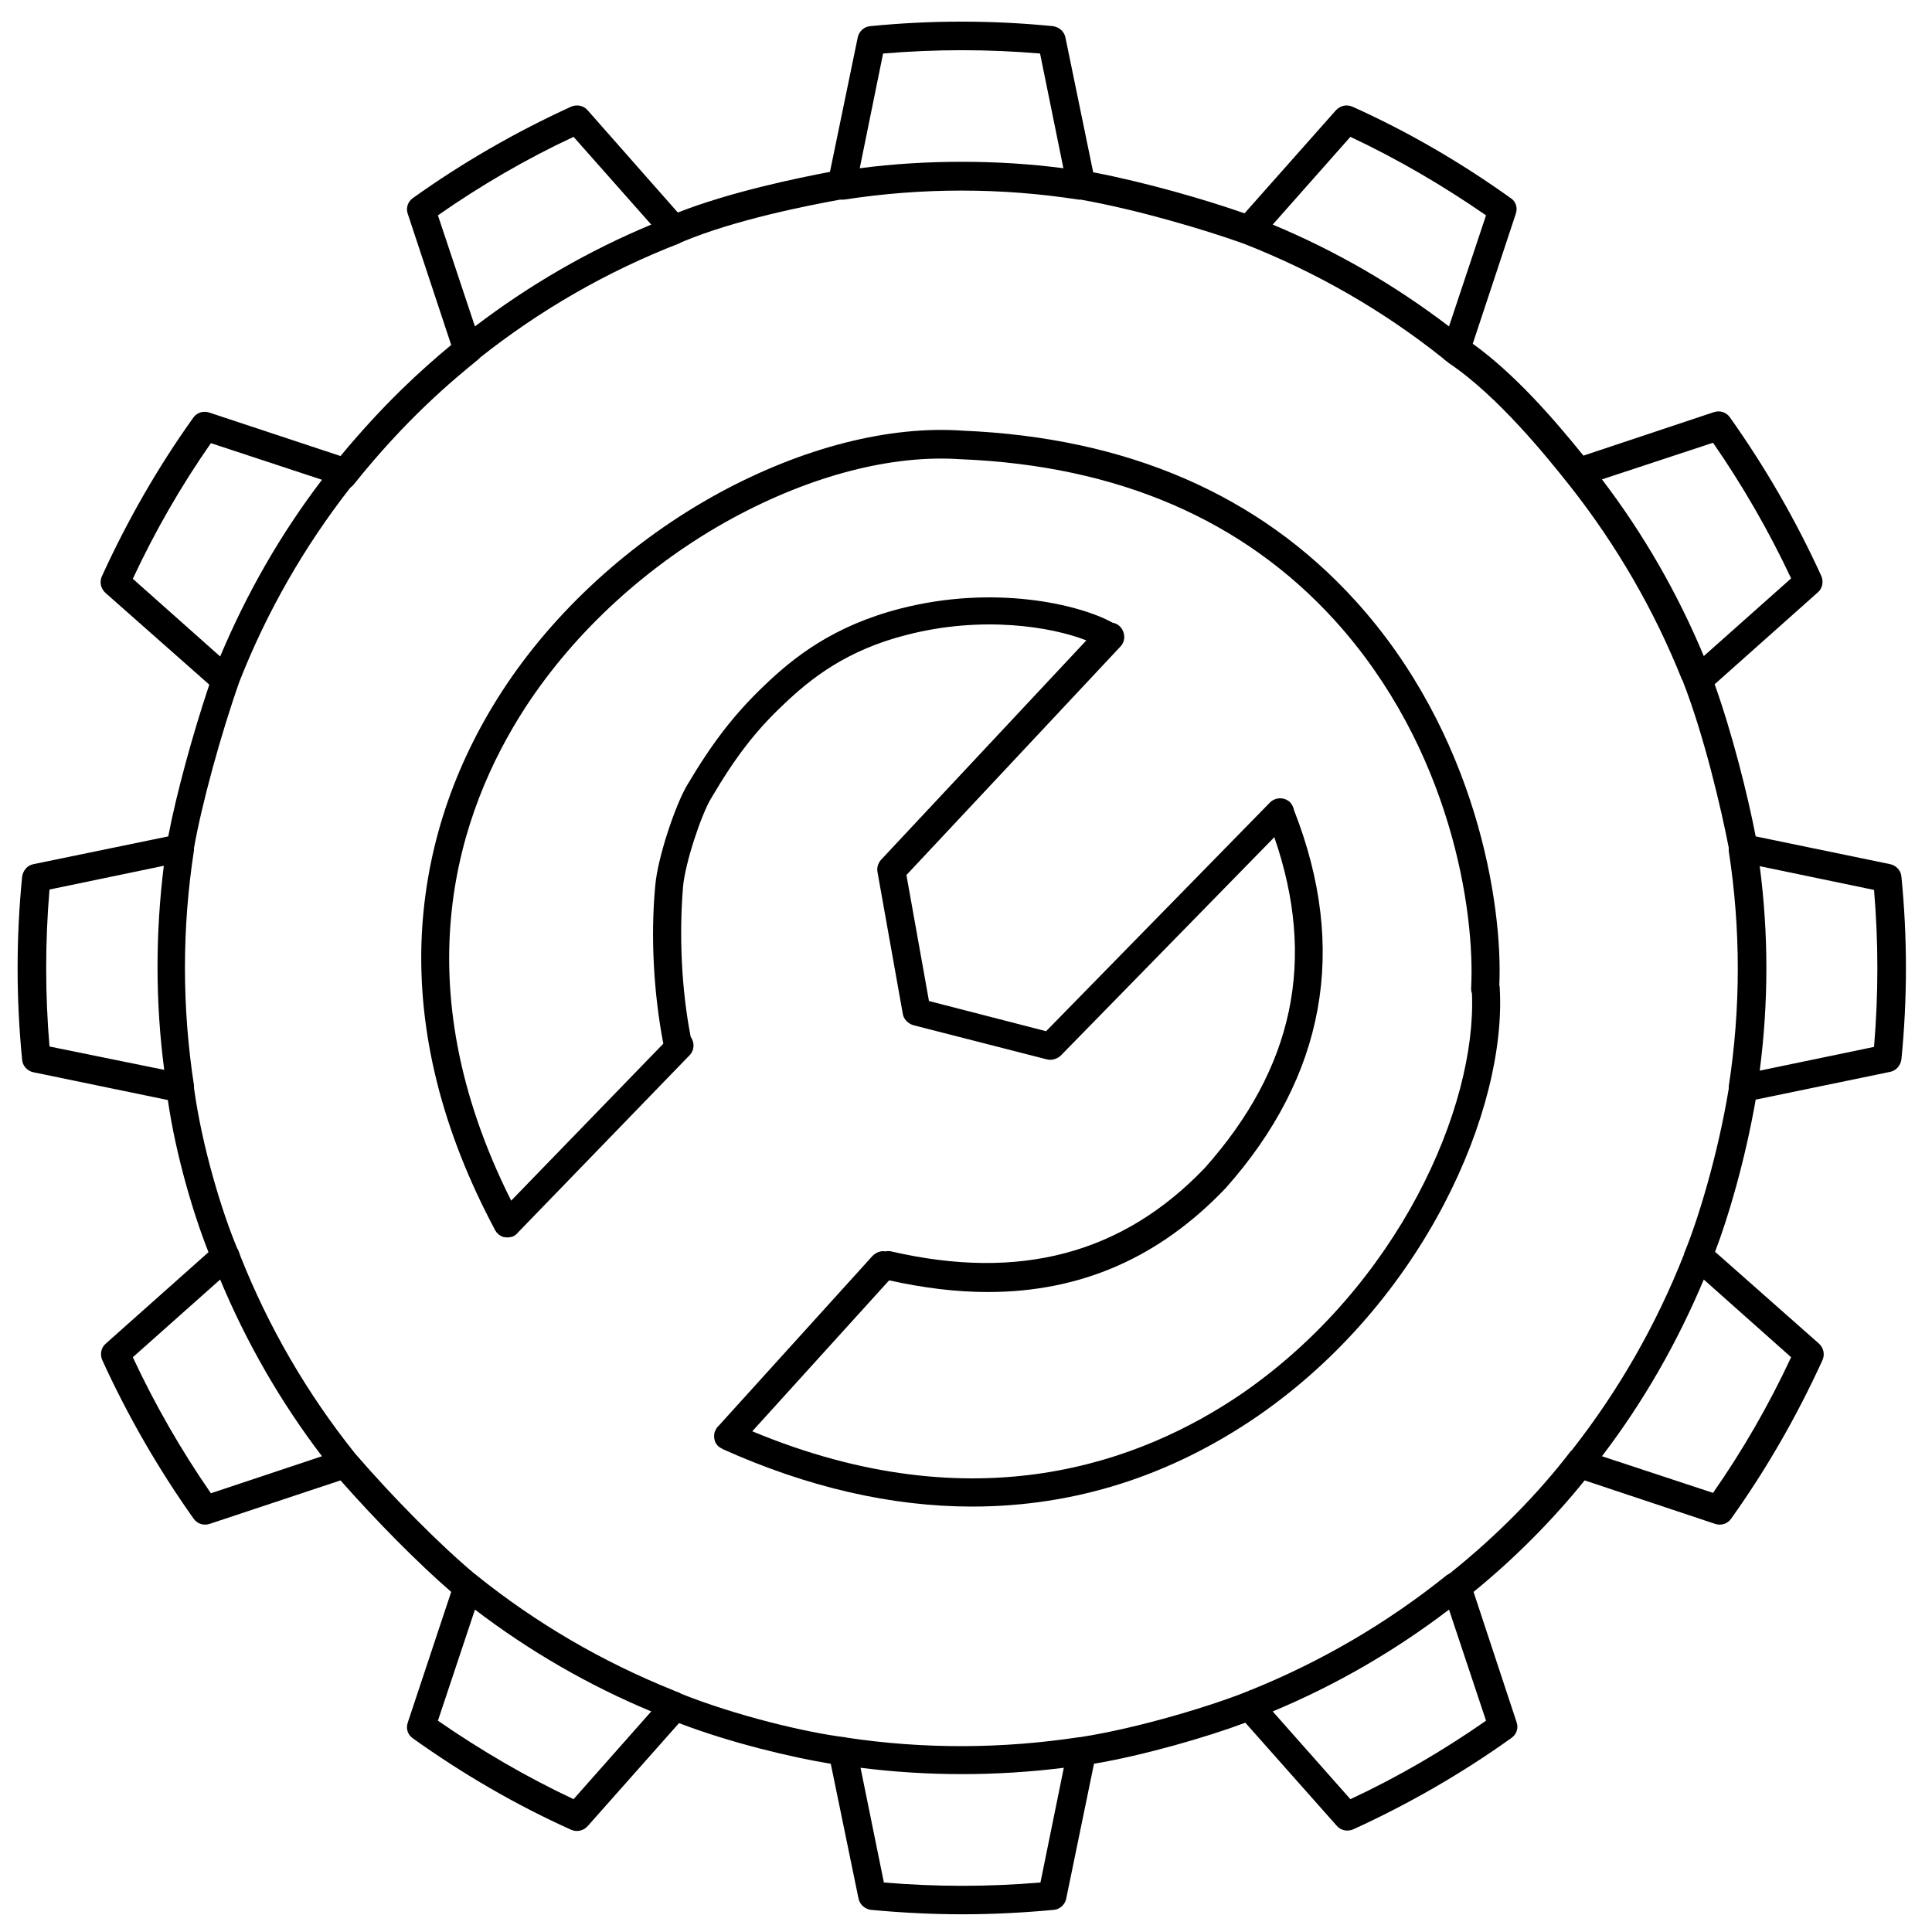
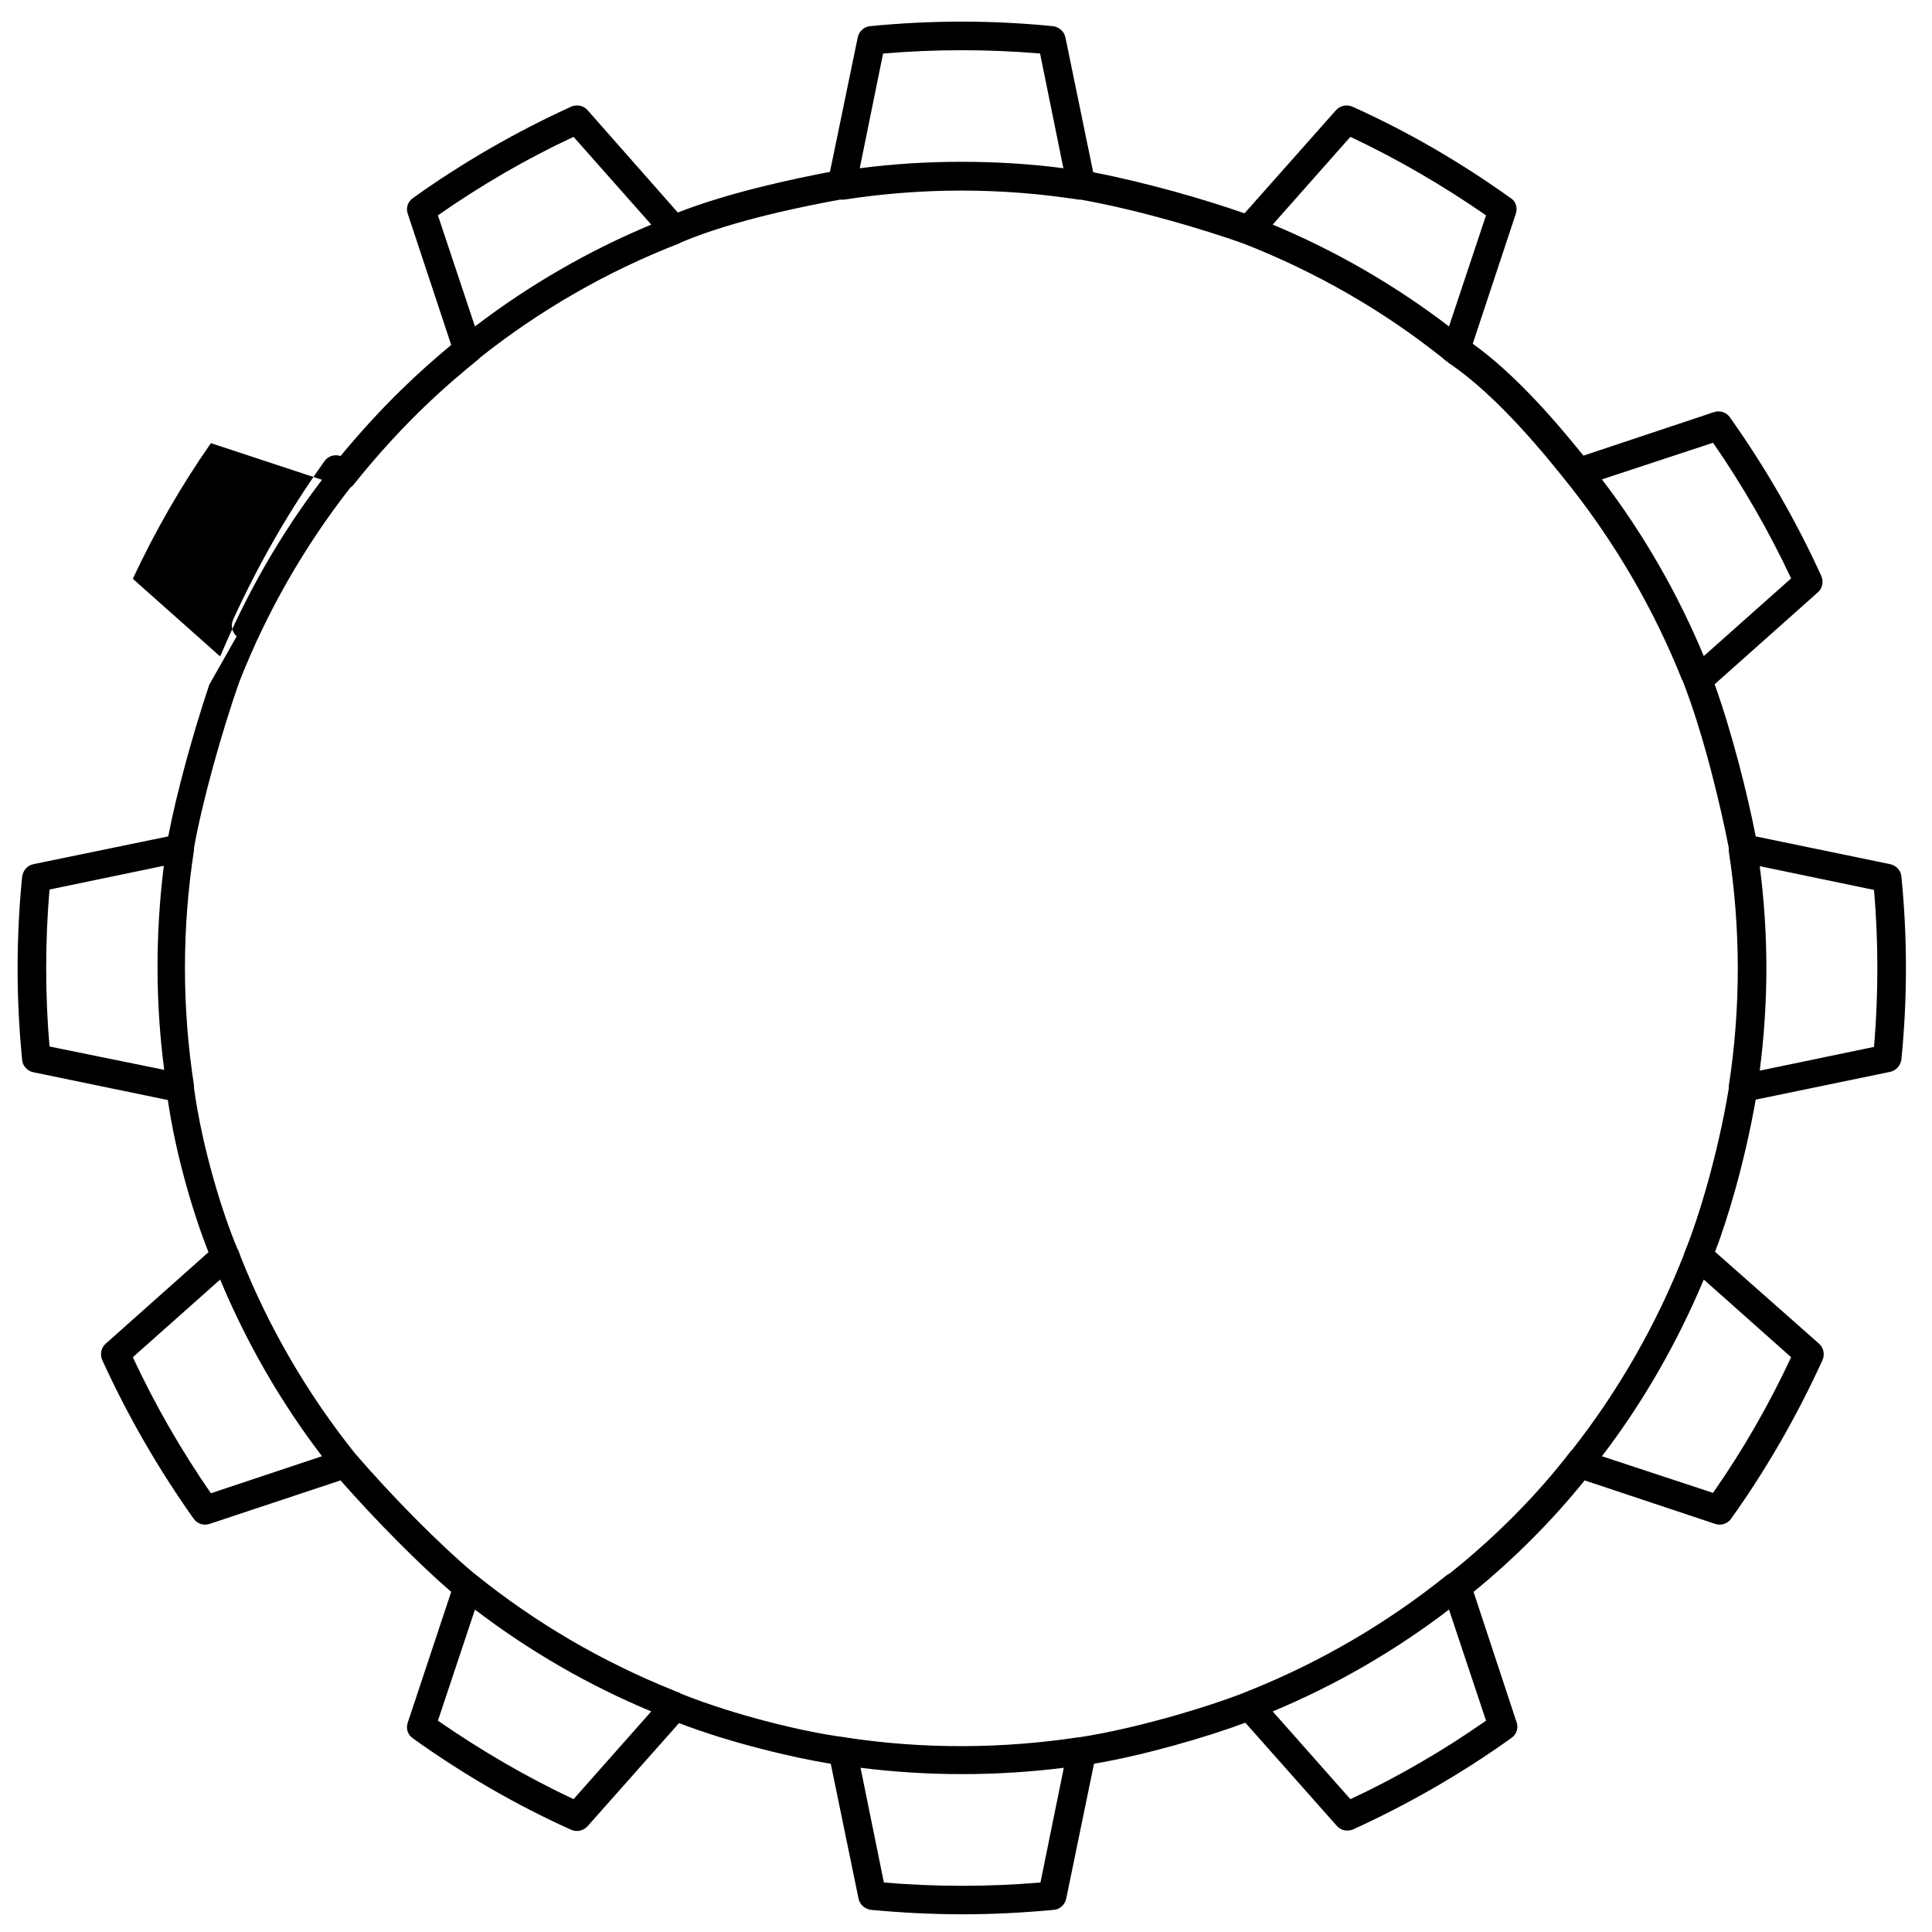
<svg xmlns="http://www.w3.org/2000/svg" version="1.1" id="Ebene_1" x="0px" y="0px" viewBox="0 0 480 480" style="enable-background:new 0 0 480 480;" xml:space="preserve">
  <g>
-     <path d="M372.5,244.8c0.9-20.1-5.7-62.5-35.8-95.6c-23.9-26.3-56.7-40.5-97.5-42.2c-18.3-1.3-39.8,4.2-60.6,15.5   c-21.8,11.9-41,29.4-53.9,49.3c-12.1,18.7-18.8,39-19.9,60.3c-1.2,24.1,5,48.8,18.2,73.5c0,0.1,0.1,0.2,0.2,0.3l0.1,0.2l0.2,0.2   c0.2,0.3,0.5,0.5,0.7,0.6c0.4,0.3,0.9,0.5,1.4,0.5c0.5,0.1,1,0,1.5-0.1c0.4-0.1,0.8-0.3,1.1-0.6c0.2-0.1,0.3-0.3,0.4-0.4l42.7-44.1   c0.7-0.7,1-1.6,1-2.5c0-0.8-0.3-1.5-0.7-2.1c-2.3-11.8-2.9-25.3-1.9-37.3c0.5-5.8,4.5-17.9,7-22c6-10.2,11-16.7,17.9-23.2   c6.8-6.5,15.7-13.6,30.8-17.4c18.7-4.8,35.8-2,44.5,1.4l-51,54.5c-0.7,0.8-1.1,1.9-0.9,3l6.3,35.3c0.2,1.3,1.3,2.4,2.6,2.8   l33.2,8.5c1.2,0.3,2.5-0.1,3.4-0.9l53.1-54.3c10.5,30.4,4.9,57.3-17.3,82.2c-20.4,21.3-45.9,28.1-77.9,20.7c-0.4-0.1-0.9-0.1-1.4,0   c-1.1-0.2-2.3,0.2-3.2,1.1l-38.4,42.4c-0.2,0.2-0.3,0.3-0.4,0.5c-0.2,0.3-0.4,0.7-0.5,1.1c-0.1,0.5-0.1,1.1,0,1.6   c0.1,0.5,0.3,1,0.6,1.3c0.2,0.3,0.5,0.6,0.9,0.8c0.2,0.1,0.4,0.2,0.5,0.3c21.1,9.5,42,14.3,62,14.3c25.5,0,49.3-7.6,71-22.5   c41.4-28.6,61.9-76.2,60.1-106.4C372.6,245.2,372.6,245,372.5,244.8z M186.9,355.6l34-37.5c8.6,1.9,16.7,2.9,24.5,2.9   c23.1,0,42.6-8.5,59.1-25.8c24.8-27.9,30.5-59.5,17-93.9c-0.1-0.7-0.5-1.4-1-2c-1.4-1.3-3.6-1.3-5,0.1l-55.6,56.8l-29.1-7.5   l-5.6-31.3l53.2-56.8c1.3-1.4,1.2-3.6-0.2-5c-0.5-0.5-1.2-0.8-1.8-0.9c-8.3-4.6-29.4-9.5-52.7-3.5c-16.7,4.3-26.5,12.1-33.9,19.2   c-7.3,7-12.7,13.9-19.1,24.7c-2.9,4.9-7.3,17.9-7.9,24.9c-1.2,12.6-0.4,26.8,2,39.3l-37.8,39c-27.3-54.4-13.3-96.6,3.5-122.5   c12.3-18.9,30.5-35.6,51.4-47c19.7-10.7,39.8-15.9,56.8-14.7l0.1,0c38.9,1.6,70,15,92.7,39.9c29.1,32,35,72.6,34,91.5   c0,0.4,0,0.9,0.2,1.3c1.2,28.3-18.3,72.6-57.1,99.4C283.6,363.3,242.4,378.7,186.9,355.6z" />
-     <path d="M472.4,217.8c-0.1-1.5-1.3-2.8-2.8-3.1l-33.4-6.9c-2-10.3-5.8-25.5-10.2-37.8l25.6-22.8c1.2-1,1.5-2.7,0.9-4.1   c-6.3-13.8-13.9-27-22.7-39.4c-0.9-1.3-2.5-1.8-4-1.3l-32.4,10.8c-7.5-9.3-17.2-20.4-27.5-27.8l10.7-32.3c0.5-1.5,0-3.1-1.3-3.9   c-12.3-8.8-25.5-16.5-39.3-22.7c-1.4-0.6-3-0.3-4.1,0.9l-22.7,25.6c-10-3.5-24.6-7.7-37.6-10.2l-6.9-33.5c-0.3-1.5-1.6-2.6-3.1-2.8   c-15.1-1.5-30.3-1.5-45.4,0c-1.5,0.1-2.8,1.3-3.1,2.8l-6.9,33.4c-8.4,1.6-24.8,5-37.8,10.1L146,27.4c-1-1.2-2.7-1.5-4.1-0.9   c-13.8,6.3-27,13.9-39.3,22.7c-1.3,0.9-1.8,2.5-1.3,3.9l10.8,32.6c-7.7,6.4-16.8,14.7-27.5,27.6l-32.6-10.8c-1.5-0.5-3.1,0-4,1.3   c-8.8,12.3-16.4,25.6-22.7,39.4c-0.6,1.4-0.3,3,0.9,4.1L52,170.1c-4.1,12.2-8.2,27.2-10.2,37.7l-33.5,6.9c-1.5,0.3-2.6,1.6-2.8,3.1   c-1.5,15.1-1.5,30.4,0,45.5c0.1,1.5,1.3,2.8,2.8,3.1l33.4,6.9c2,13.8,6.4,28.5,10.1,37.8l-25.5,22.7c-1.2,1-1.5,2.7-0.9,4.1   c6.3,13.8,13.9,27,22.7,39.4c0.9,1.3,2.5,1.8,4,1.3l32.5-10.8c8.9,10.1,19.4,20.7,27.5,27.7l-10.8,32.5c-0.5,1.5,0,3,1.3,3.9   c12.3,8.8,25.5,16.5,39.3,22.7c1.4,0.6,3,0.3,4.1-0.9l22.7-25.6c12.5,4.8,27.8,8.5,37.7,10.1l6.9,33.5c0.3,1.5,1.6,2.6,3.1,2.8   c7.5,0.7,15.1,1.1,22.7,1.1s15.2-0.4,22.7-1.1c1.5-0.1,2.8-1.3,3.1-2.8l6.9-33.5c12.4-2.1,28-6.6,37.6-10.2l22.7,25.6   c1,1.2,2.7,1.5,4.1,0.9c13.8-6.3,27-13.9,39.3-22.7c1.3-0.9,1.8-2.5,1.3-3.9l-10.7-32.4c10.2-8.3,19.7-17.9,27.6-27.7l32.4,10.8   c1.5,0.5,3.1,0,4-1.3c8.8-12.3,16.4-25.6,22.7-39.4c0.6-1.4,0.3-3-0.9-4.1L426.1,311c3.2-8.3,7.4-22.4,10.1-37.8l33.4-6.9   c1.5-0.3,2.6-1.6,2.8-3.1C473.9,248.1,473.9,232.9,472.4,217.8z M437.2,215.2l28.4,5.9c1.1,12.9,1.1,26,0,39l-28.4,5.9   C439.4,249,439.4,232,437.2,215.2z M398,361.8c10.3-13.5,18.7-28.2,25.3-43.9l21.7,19.3c-5.5,11.8-12,23.1-19.4,33.7L398,361.8z    M360,399.9l9.2,27.6c-10.6,7.4-21.9,14-33.7,19.5l-19.3-21.8C331.8,418.7,346.5,410.2,360,399.9z M360.2,390.9   c-0.2,0.1-0.5,0.3-0.7,0.4c-14.8,11.9-31.2,21.5-48.8,28.6c-0.2,0-0.3,0.1-0.5,0.2c-8,3.3-26.9,9.2-41.9,11.5l-0.2,0   c-19.2,2.9-38.6,3-57.8,0.1c-0.2-0.1-0.4-0.1-0.5-0.1c-9.7-1.2-27.1-5.4-40.6-10.8c-0.1-0.1-0.2-0.1-0.3-0.2l-1.3-0.5l-0.2-0.1   c-17.7-7.1-34.2-16.7-49.1-28.7c-0.1-0.1-0.2-0.2-0.4-0.3c-8.6-7.2-20.2-18.9-29.7-29.9c-11.9-14.9-21.5-31.4-28.5-49.1   c-0.1-0.2-0.1-0.4-0.2-0.6l-0.3-0.8c0-0.1-0.1-0.2-0.2-0.3c-3.8-9-8.8-25.3-10.8-40c0-0.2,0-0.4,0-0.6c-3-19.4-3-39.1,0-58.5   c0-0.2,0-0.4,0-0.5c1.9-10.9,6.8-28.7,11.3-41.4c6.8-17.3,16.1-33.5,27.5-48.1c0.2-0.2,0.5-0.4,0.7-0.6   c13.4-16.8,24.9-26.2,31-31.2c0.2-0.2,0.4-0.3,0.5-0.5c15-11.9,31.7-21.5,49.5-28.4c0.3-0.1,0.5-0.3,0.8-0.4   c13.1-5.5,31-9,39.2-10.5c0.3,0,0.6,0,1,0c19.4-3,39-3,58.3,0c0.2,0,0.3,0,0.5,0c14.1,2.5,30.6,7.4,40.4,10.9   c17.9,7,34.7,16.6,49.7,28.6c0.2,0.2,0.4,0.4,0.7,0.6l0.3,0.2c0.1,0.1,0.2,0.1,0.2,0.2c12.3,8.2,24.5,23.4,30.3,30.7   c11.5,14.6,20.9,30.8,27.8,48.1l0.1,0.1c5.4,13.7,9.7,32.3,11.5,41.6c0,0.3,0,0.6,0,0.8c3,19.4,3,39.1,0,58.5c0,0.2,0,0.4,0,0.6   c-2.7,16.3-7.5,32.2-11,40.7c-0.1,0.1-0.1,0.3-0.1,0.4c-6.9,17.5-16.2,33.8-27.8,48.6c-0.1,0.1-0.3,0.3-0.4,0.4   C382,371.3,371.6,381.8,360.2,390.9z M264.3,439.2l-5.8,28.5c-12.9,1.1-26,1.1-38.9,0l-5.8-28.5   C230.5,441.3,247.5,441.3,264.3,439.2z M161.8,425.2L142.5,447c-11.7-5.5-23-12.1-33.7-19.5l9.2-27.6   C131.5,410.2,146.2,418.7,161.8,425.2z M54.7,317.9c6.5,15.6,15,30.4,25.3,43.9L52.4,371C45,360.3,38.5,349,33,337.2L54.7,317.9z    M80,119.2c-10.3,13.5-18.7,28.2-25.3,43.9L33,143.8c5.5-11.8,12-23.1,19.4-33.7L80,119.2z M118,81.1l-9.2-27.6   c10.6-7.4,21.9-14,33.7-19.5l19.3,21.8C146.2,62.3,131.5,70.8,118,81.1z M258.4,13.3l5.8,28.5c-8.4-1.1-16.8-1.6-25.3-1.6   c-8.4,0-16.9,0.5-25.3,1.6l5.8-28.5C232.5,12.2,245.5,12.2,258.4,13.3z M316.2,55.8L335.5,34c11.7,5.5,23,12.1,33.7,19.5L360,81.1   C346.5,70.8,331.8,62.3,316.2,55.8z M425.6,110c7.4,10.7,13.9,22,19.4,33.7l-21.7,19.3c-6.5-15.6-15-30.4-25.3-43.9L425.6,110z    M40.8,265.8L12.3,260c-1.1-12.9-1.1-26,0-39l28.4-5.9C38.6,232,38.6,249,40.8,265.8z" />
+     <path d="M472.4,217.8c-0.1-1.5-1.3-2.8-2.8-3.1l-33.4-6.9c-2-10.3-5.8-25.5-10.2-37.8l25.6-22.8c1.2-1,1.5-2.7,0.9-4.1   c-6.3-13.8-13.9-27-22.7-39.4c-0.9-1.3-2.5-1.8-4-1.3l-32.4,10.8c-7.5-9.3-17.2-20.4-27.5-27.8l10.7-32.3c0.5-1.5,0-3.1-1.3-3.9   c-12.3-8.8-25.5-16.5-39.3-22.7c-1.4-0.6-3-0.3-4.1,0.9l-22.7,25.6c-10-3.5-24.6-7.7-37.6-10.2l-6.9-33.5c-0.3-1.5-1.6-2.6-3.1-2.8   c-15.1-1.5-30.3-1.5-45.4,0c-1.5,0.1-2.8,1.3-3.1,2.8l-6.9,33.4c-8.4,1.6-24.8,5-37.8,10.1L146,27.4c-1-1.2-2.7-1.5-4.1-0.9   c-13.8,6.3-27,13.9-39.3,22.7c-1.3,0.9-1.8,2.5-1.3,3.9l10.8,32.6c-7.7,6.4-16.8,14.7-27.5,27.6c-1.5-0.5-3.1,0-4,1.3   c-8.8,12.3-16.4,25.6-22.7,39.4c-0.6,1.4-0.3,3,0.9,4.1L52,170.1c-4.1,12.2-8.2,27.2-10.2,37.7l-33.5,6.9c-1.5,0.3-2.6,1.6-2.8,3.1   c-1.5,15.1-1.5,30.4,0,45.5c0.1,1.5,1.3,2.8,2.8,3.1l33.4,6.9c2,13.8,6.4,28.5,10.1,37.8l-25.5,22.7c-1.2,1-1.5,2.7-0.9,4.1   c6.3,13.8,13.9,27,22.7,39.4c0.9,1.3,2.5,1.8,4,1.3l32.5-10.8c8.9,10.1,19.4,20.7,27.5,27.7l-10.8,32.5c-0.5,1.5,0,3,1.3,3.9   c12.3,8.8,25.5,16.5,39.3,22.7c1.4,0.6,3,0.3,4.1-0.9l22.7-25.6c12.5,4.8,27.8,8.5,37.7,10.1l6.9,33.5c0.3,1.5,1.6,2.6,3.1,2.8   c7.5,0.7,15.1,1.1,22.7,1.1s15.2-0.4,22.7-1.1c1.5-0.1,2.8-1.3,3.1-2.8l6.9-33.5c12.4-2.1,28-6.6,37.6-10.2l22.7,25.6   c1,1.2,2.7,1.5,4.1,0.9c13.8-6.3,27-13.9,39.3-22.7c1.3-0.9,1.8-2.5,1.3-3.9l-10.7-32.4c10.2-8.3,19.7-17.9,27.6-27.7l32.4,10.8   c1.5,0.5,3.1,0,4-1.3c8.8-12.3,16.4-25.6,22.7-39.4c0.6-1.4,0.3-3-0.9-4.1L426.1,311c3.2-8.3,7.4-22.4,10.1-37.8l33.4-6.9   c1.5-0.3,2.6-1.6,2.8-3.1C473.9,248.1,473.9,232.9,472.4,217.8z M437.2,215.2l28.4,5.9c1.1,12.9,1.1,26,0,39l-28.4,5.9   C439.4,249,439.4,232,437.2,215.2z M398,361.8c10.3-13.5,18.7-28.2,25.3-43.9l21.7,19.3c-5.5,11.8-12,23.1-19.4,33.7L398,361.8z    M360,399.9l9.2,27.6c-10.6,7.4-21.9,14-33.7,19.5l-19.3-21.8C331.8,418.7,346.5,410.2,360,399.9z M360.2,390.9   c-0.2,0.1-0.5,0.3-0.7,0.4c-14.8,11.9-31.2,21.5-48.8,28.6c-0.2,0-0.3,0.1-0.5,0.2c-8,3.3-26.9,9.2-41.9,11.5l-0.2,0   c-19.2,2.9-38.6,3-57.8,0.1c-0.2-0.1-0.4-0.1-0.5-0.1c-9.7-1.2-27.1-5.4-40.6-10.8c-0.1-0.1-0.2-0.1-0.3-0.2l-1.3-0.5l-0.2-0.1   c-17.7-7.1-34.2-16.7-49.1-28.7c-0.1-0.1-0.2-0.2-0.4-0.3c-8.6-7.2-20.2-18.9-29.7-29.9c-11.9-14.9-21.5-31.4-28.5-49.1   c-0.1-0.2-0.1-0.4-0.2-0.6l-0.3-0.8c0-0.1-0.1-0.2-0.2-0.3c-3.8-9-8.8-25.3-10.8-40c0-0.2,0-0.4,0-0.6c-3-19.4-3-39.1,0-58.5   c0-0.2,0-0.4,0-0.5c1.9-10.9,6.8-28.7,11.3-41.4c6.8-17.3,16.1-33.5,27.5-48.1c0.2-0.2,0.5-0.4,0.7-0.6   c13.4-16.8,24.9-26.2,31-31.2c0.2-0.2,0.4-0.3,0.5-0.5c15-11.9,31.7-21.5,49.5-28.4c0.3-0.1,0.5-0.3,0.8-0.4   c13.1-5.5,31-9,39.2-10.5c0.3,0,0.6,0,1,0c19.4-3,39-3,58.3,0c0.2,0,0.3,0,0.5,0c14.1,2.5,30.6,7.4,40.4,10.9   c17.9,7,34.7,16.6,49.7,28.6c0.2,0.2,0.4,0.4,0.7,0.6l0.3,0.2c0.1,0.1,0.2,0.1,0.2,0.2c12.3,8.2,24.5,23.4,30.3,30.7   c11.5,14.6,20.9,30.8,27.8,48.1l0.1,0.1c5.4,13.7,9.7,32.3,11.5,41.6c0,0.3,0,0.6,0,0.8c3,19.4,3,39.1,0,58.5c0,0.2,0,0.4,0,0.6   c-2.7,16.3-7.5,32.2-11,40.7c-0.1,0.1-0.1,0.3-0.1,0.4c-6.9,17.5-16.2,33.8-27.8,48.6c-0.1,0.1-0.3,0.3-0.4,0.4   C382,371.3,371.6,381.8,360.2,390.9z M264.3,439.2l-5.8,28.5c-12.9,1.1-26,1.1-38.9,0l-5.8-28.5   C230.5,441.3,247.5,441.3,264.3,439.2z M161.8,425.2L142.5,447c-11.7-5.5-23-12.1-33.7-19.5l9.2-27.6   C131.5,410.2,146.2,418.7,161.8,425.2z M54.7,317.9c6.5,15.6,15,30.4,25.3,43.9L52.4,371C45,360.3,38.5,349,33,337.2L54.7,317.9z    M80,119.2c-10.3,13.5-18.7,28.2-25.3,43.9L33,143.8c5.5-11.8,12-23.1,19.4-33.7L80,119.2z M118,81.1l-9.2-27.6   c10.6-7.4,21.9-14,33.7-19.5l19.3,21.8C146.2,62.3,131.5,70.8,118,81.1z M258.4,13.3l5.8,28.5c-8.4-1.1-16.8-1.6-25.3-1.6   c-8.4,0-16.9,0.5-25.3,1.6l5.8-28.5C232.5,12.2,245.5,12.2,258.4,13.3z M316.2,55.8L335.5,34c11.7,5.5,23,12.1,33.7,19.5L360,81.1   C346.5,70.8,331.8,62.3,316.2,55.8z M425.6,110c7.4,10.7,13.9,22,19.4,33.7l-21.7,19.3c-6.5-15.6-15-30.4-25.3-43.9L425.6,110z    M40.8,265.8L12.3,260c-1.1-12.9-1.1-26,0-39l28.4-5.9C38.6,232,38.6,249,40.8,265.8z" />
  </g>
</svg>